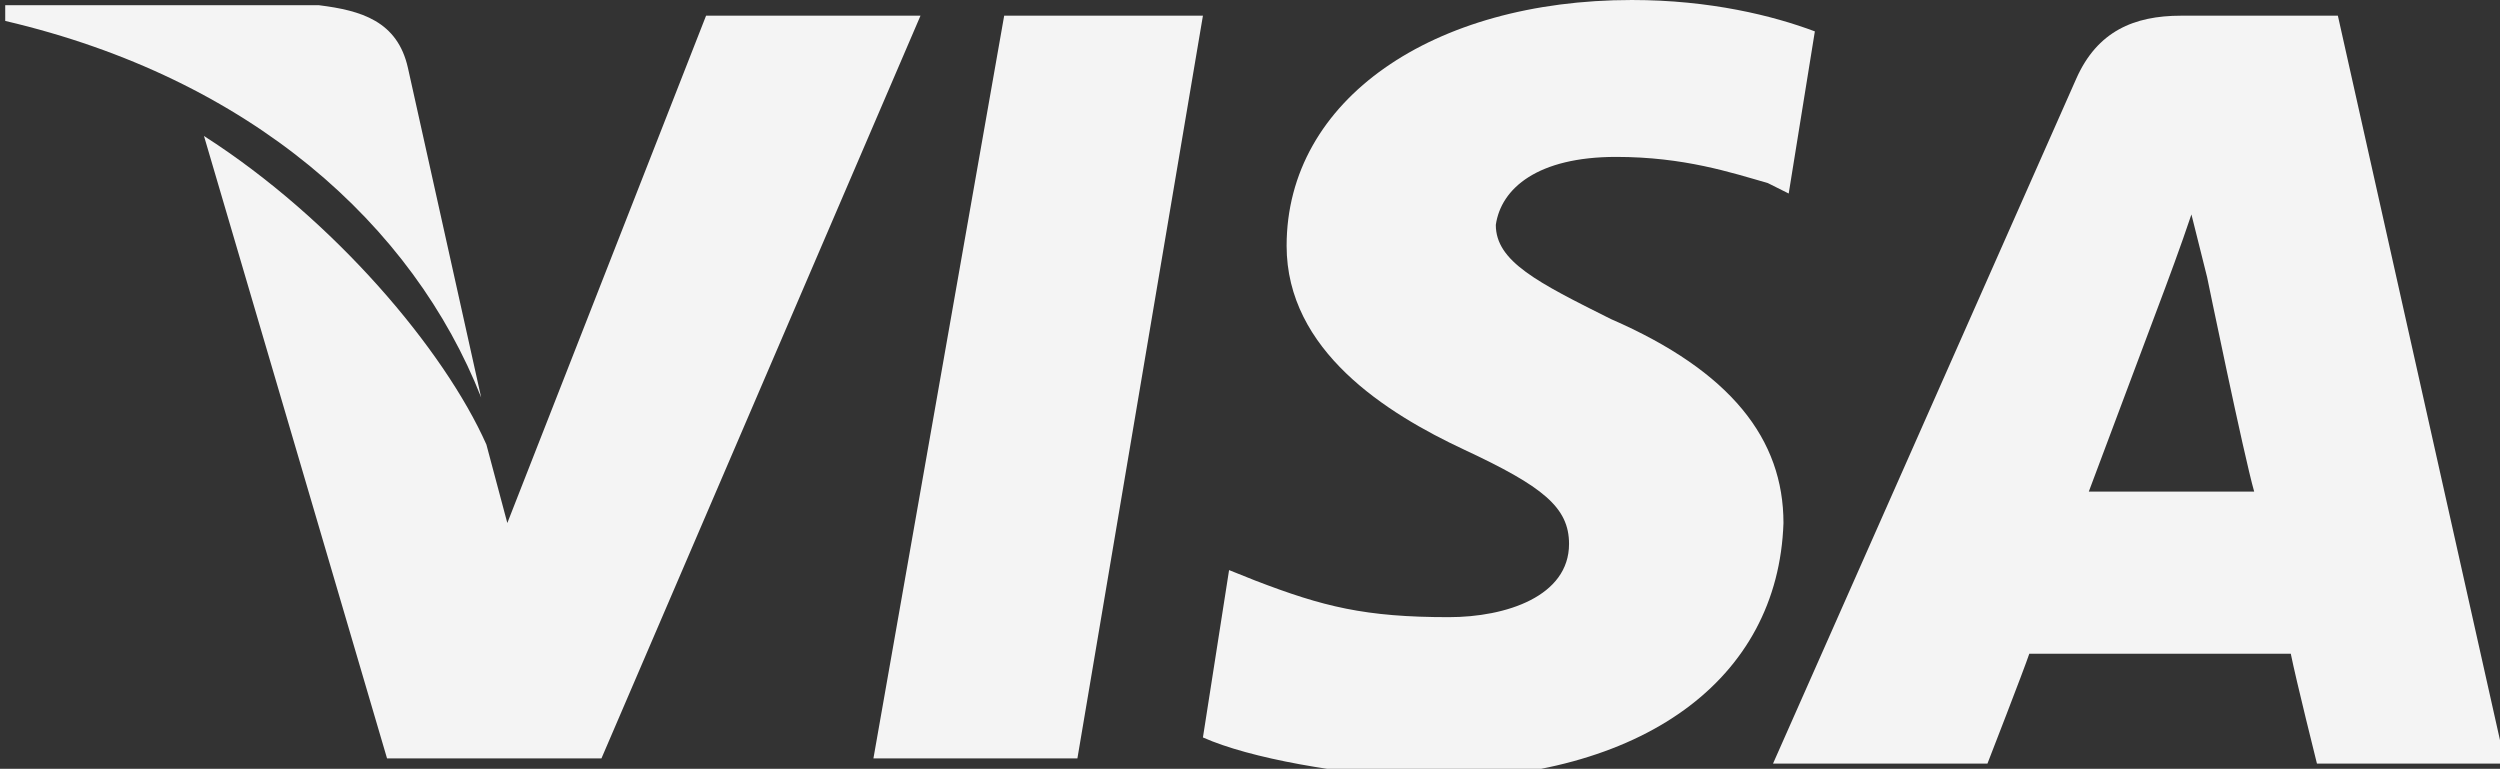
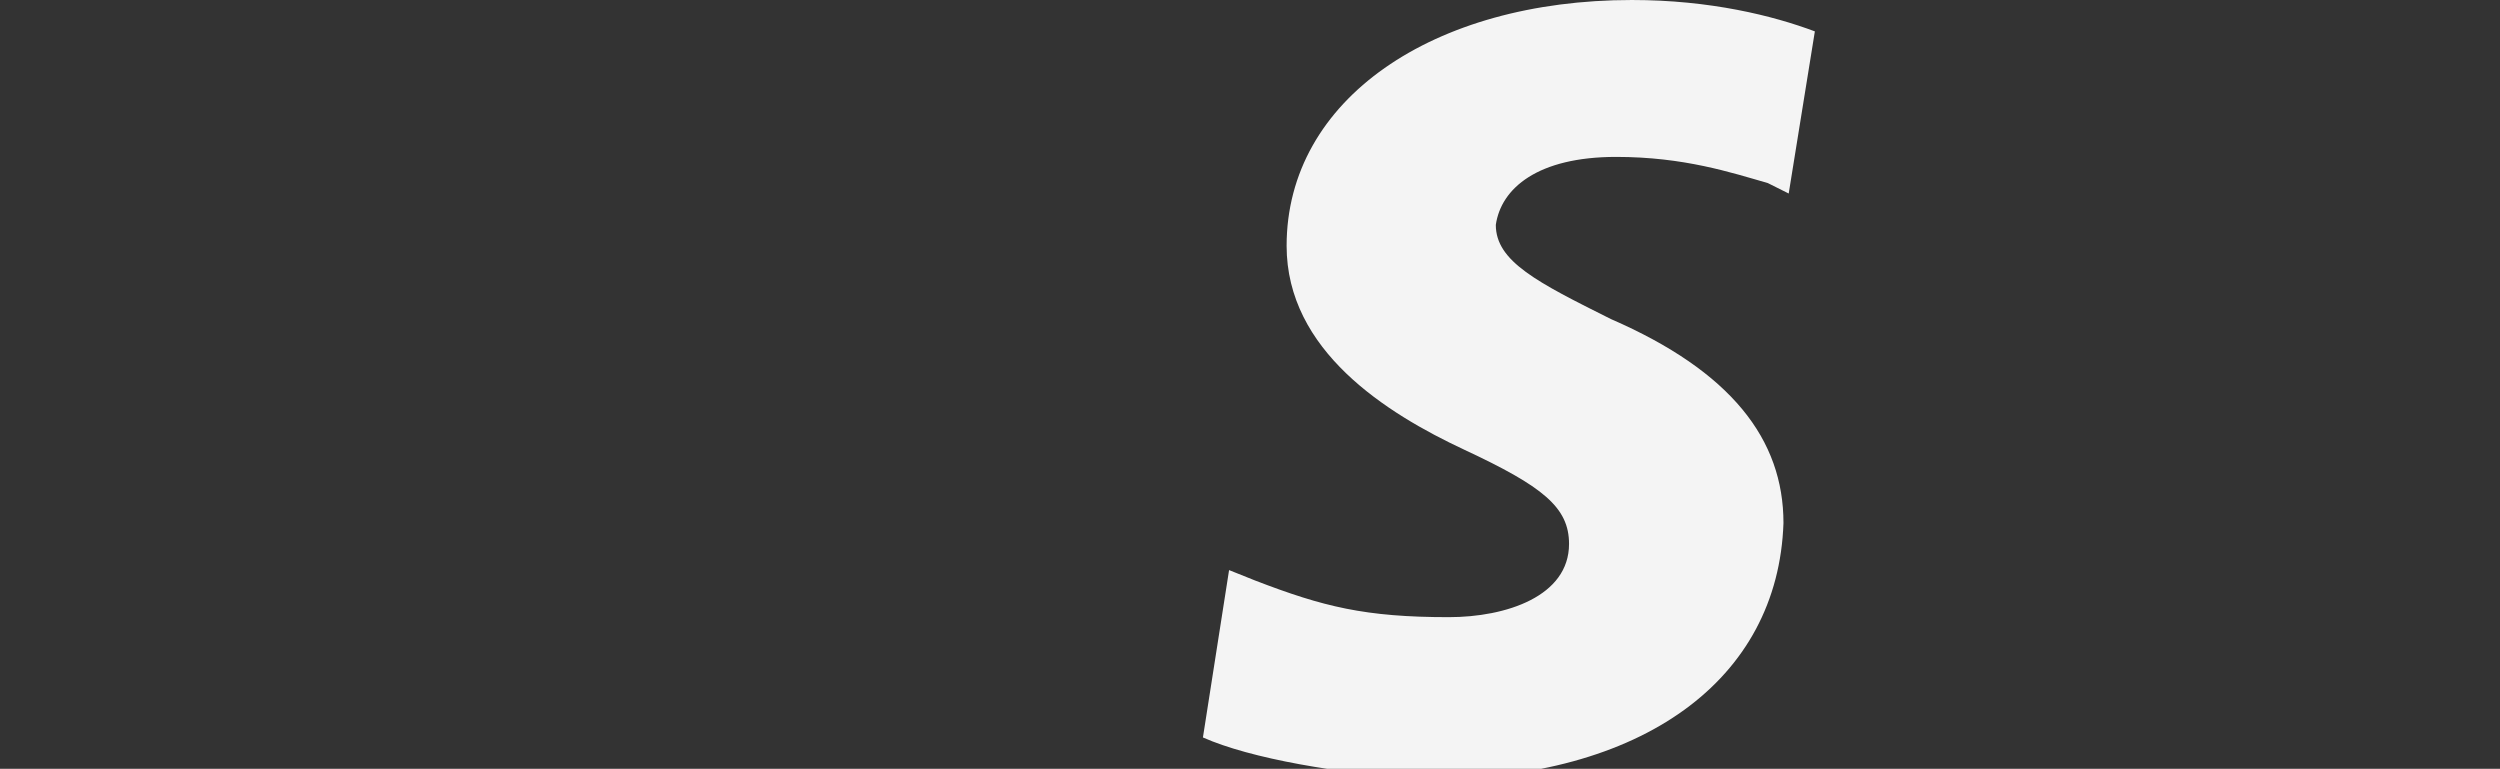
<svg xmlns="http://www.w3.org/2000/svg" version="1.1" id="Capa_1" x="0px" y="0px" viewBox="-281 389.7 47.8 14.7" style="enable-background:new -281 389.7 47.8 14.7;" xml:space="preserve">
  <rect x="-281" y="389.7" width="47.8" height="14.7" fill="#333333" stroke="none" />
  <style type="text/css">
	.st0{fill:#F4F4F4;}
</style>
  <g>
    <g>
-       <polygon class="st0" points="-261.8,390 -264.3,404.2 -260.4,404.2 -258,390   " />
-     </g>
+       </g>
  </g>
  <g>
    <g>
-       <path class="st0" d="M-267.5,390l-3.8,9.7l-0.4-1.5c-0.8-1.8-2.9-4.3-5.4-5.9l3.5,11.9l4.1,0l6.1-14.2L-267.5,390z" />
-     </g>
+       </g>
  </g>
  <g>
    <g>
-       <path class="st0" d="M-273.2,391c-0.2-0.9-0.9-1.1-1.7-1.2h-6l0,0.3c4.7,1.1,7.8,3.9,9.1,7.2L-273.2,391z" />
-     </g>
+       </g>
  </g>
  <g>
    <g>
      <path class="st0" d="M-250.1,392.7c1.3,0,2.2,0.3,2.9,0.5l0.4,0.2l0.5-3.1c-0.8-0.3-2-0.6-3.5-0.6c-3.8,0-6.6,1.9-6.6,4.7    c0,2,1.9,3.2,3.4,3.9c1.5,0.7,2,1.1,2,1.8c0,1-1.2,1.4-2.3,1.4c-1.6,0-2.4-0.2-3.7-0.7l-0.5-0.2l-0.5,3.2c0.9,0.4,2.6,0.7,4.3,0.8    c4.1,0,6.7-1.9,6.8-4.9c0-1.6-1-2.9-3.3-3.9c-1.4-0.7-2.2-1.1-2.2-1.8C-252.3,393.3-251.6,392.7-250.1,392.7z" />
    </g>
  </g>
  <g>
    <g>
-       <path class="st0" d="M-236.3,390h-3c-0.9,0-1.6,0.3-2,1.2l-5.8,13.1h4.1c0,0,0.7-1.8,0.8-2.1c0.4,0,4.4,0,5,0    c0.1,0.5,0.5,2.1,0.5,2.1h3.6L-236.3,390z M-241.1,399.2c0.3-0.8,1.5-4,1.5-4c0,0,0.3-0.8,0.5-1.4l0.3,1.2c0,0,0.7,3.4,0.9,4.1    H-241.1z" />
-     </g>
+       </g>
  </g>
</svg>